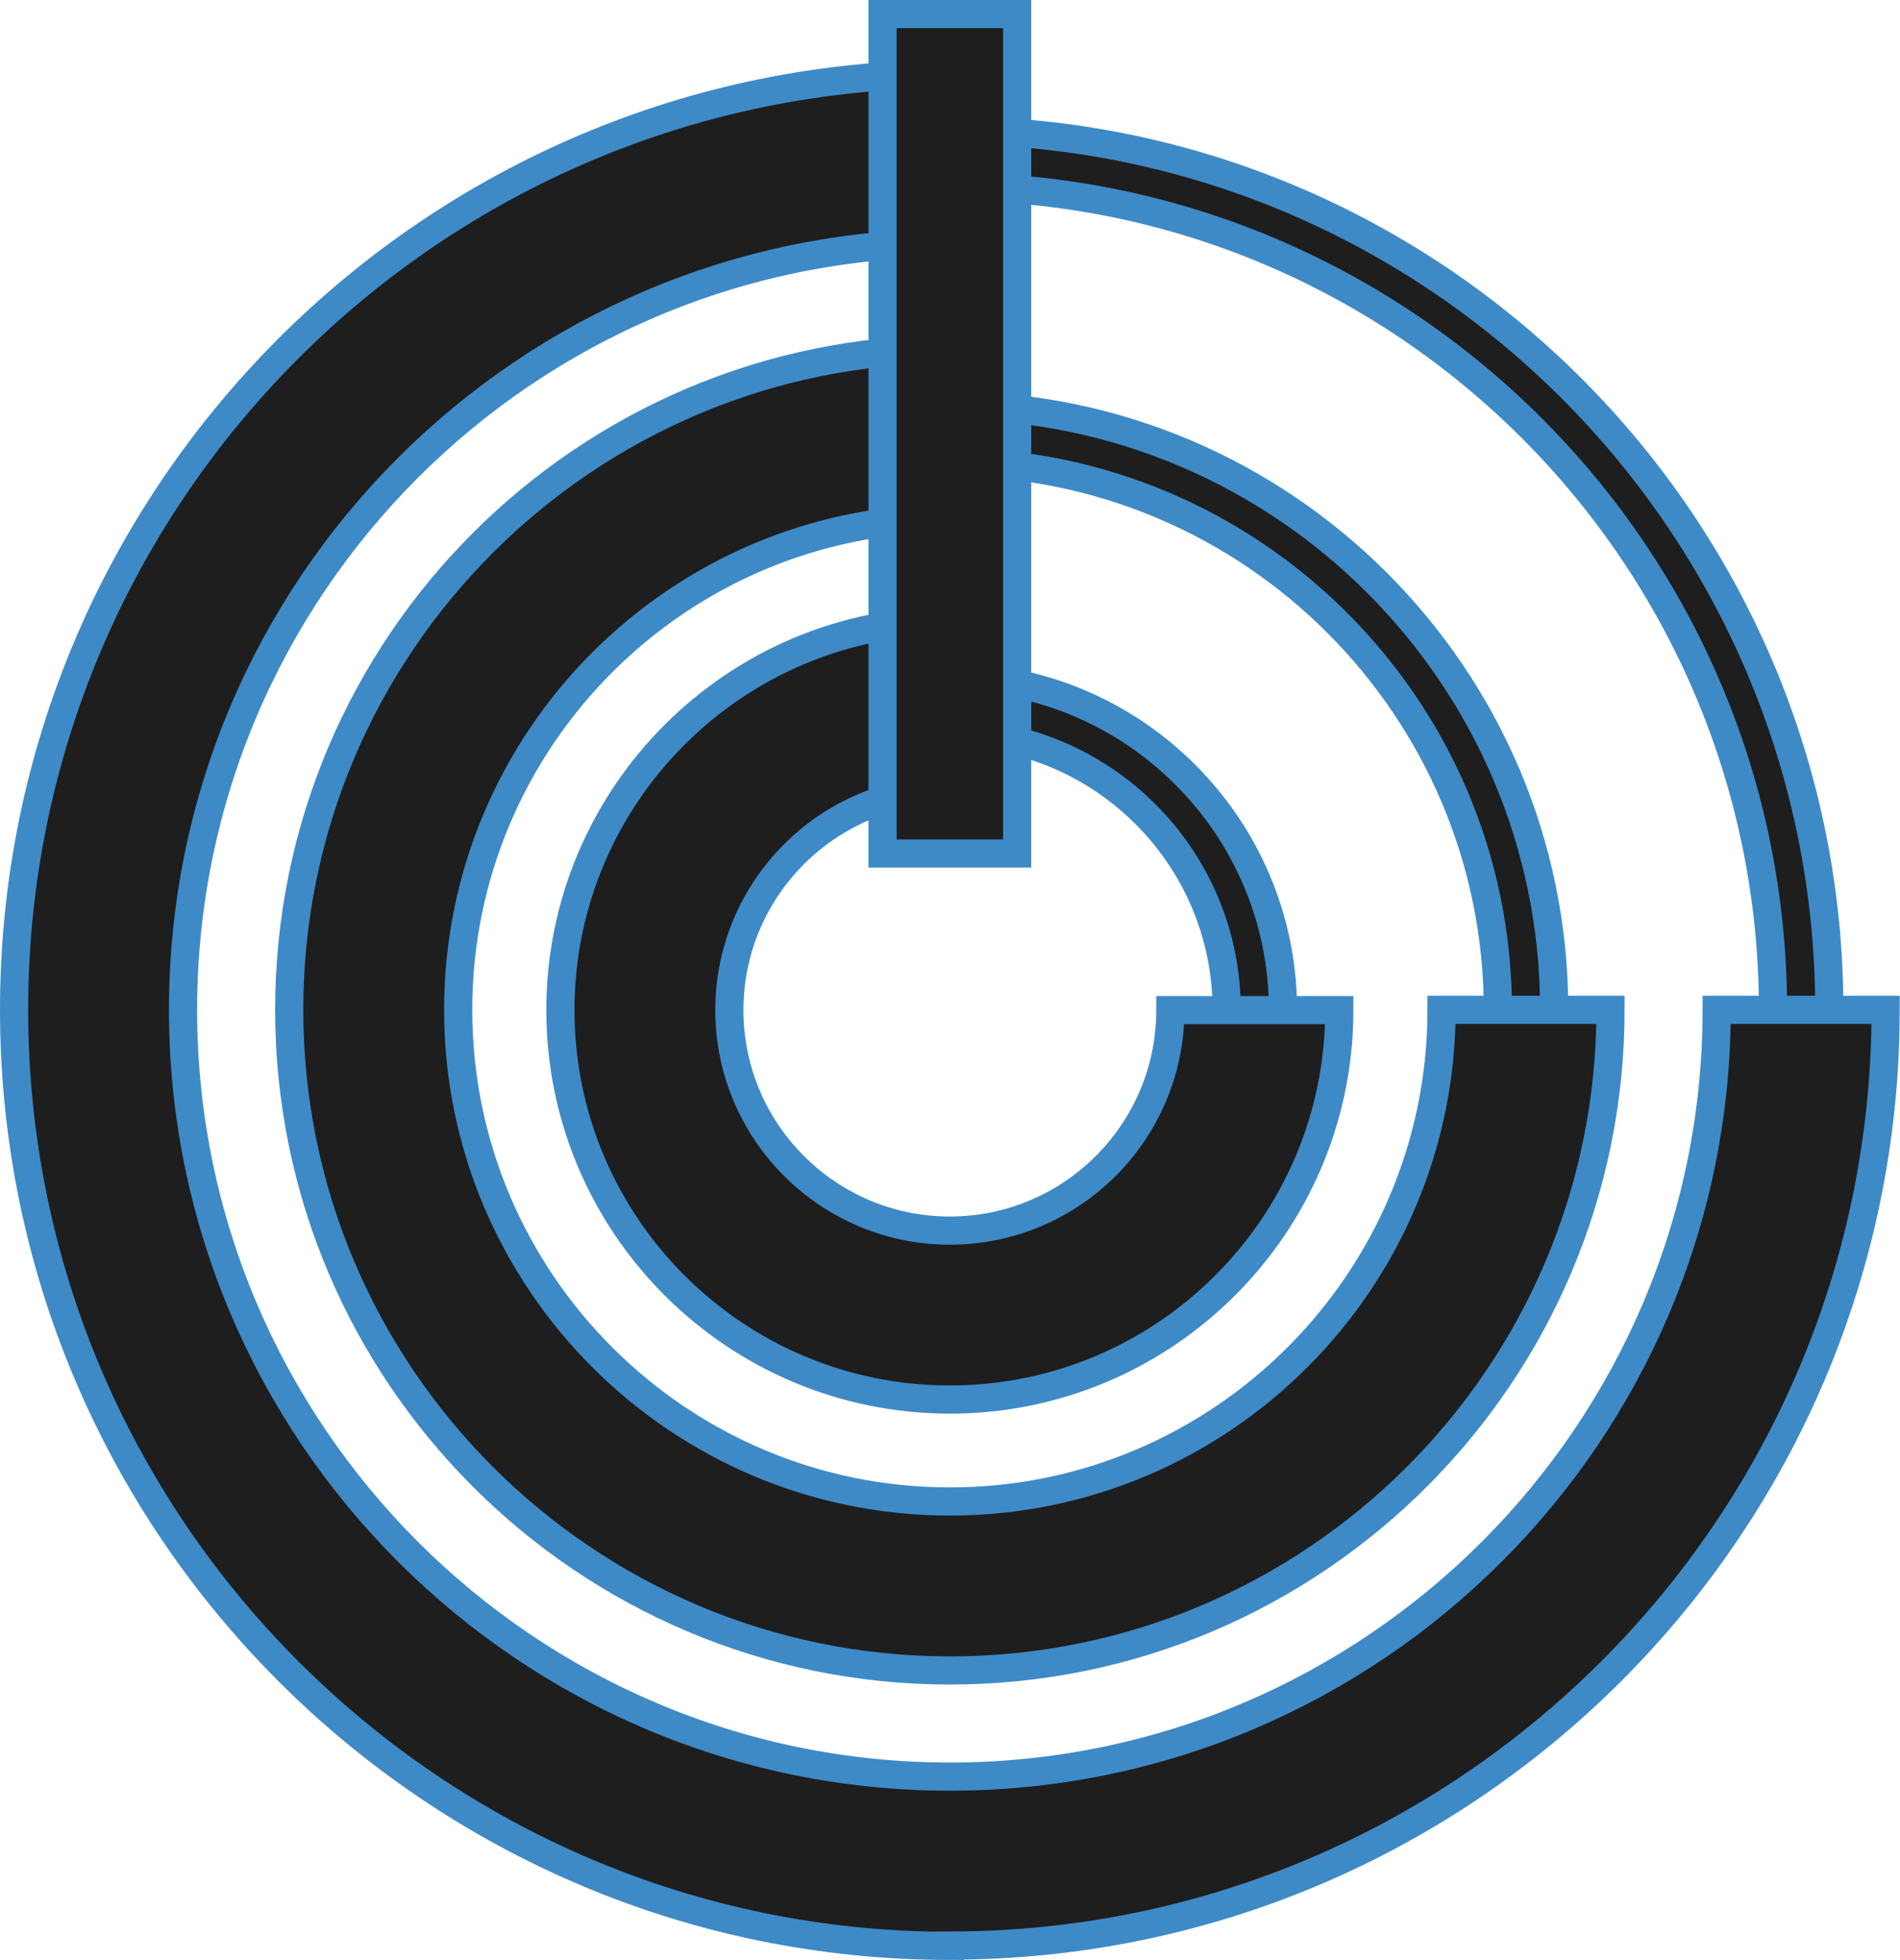
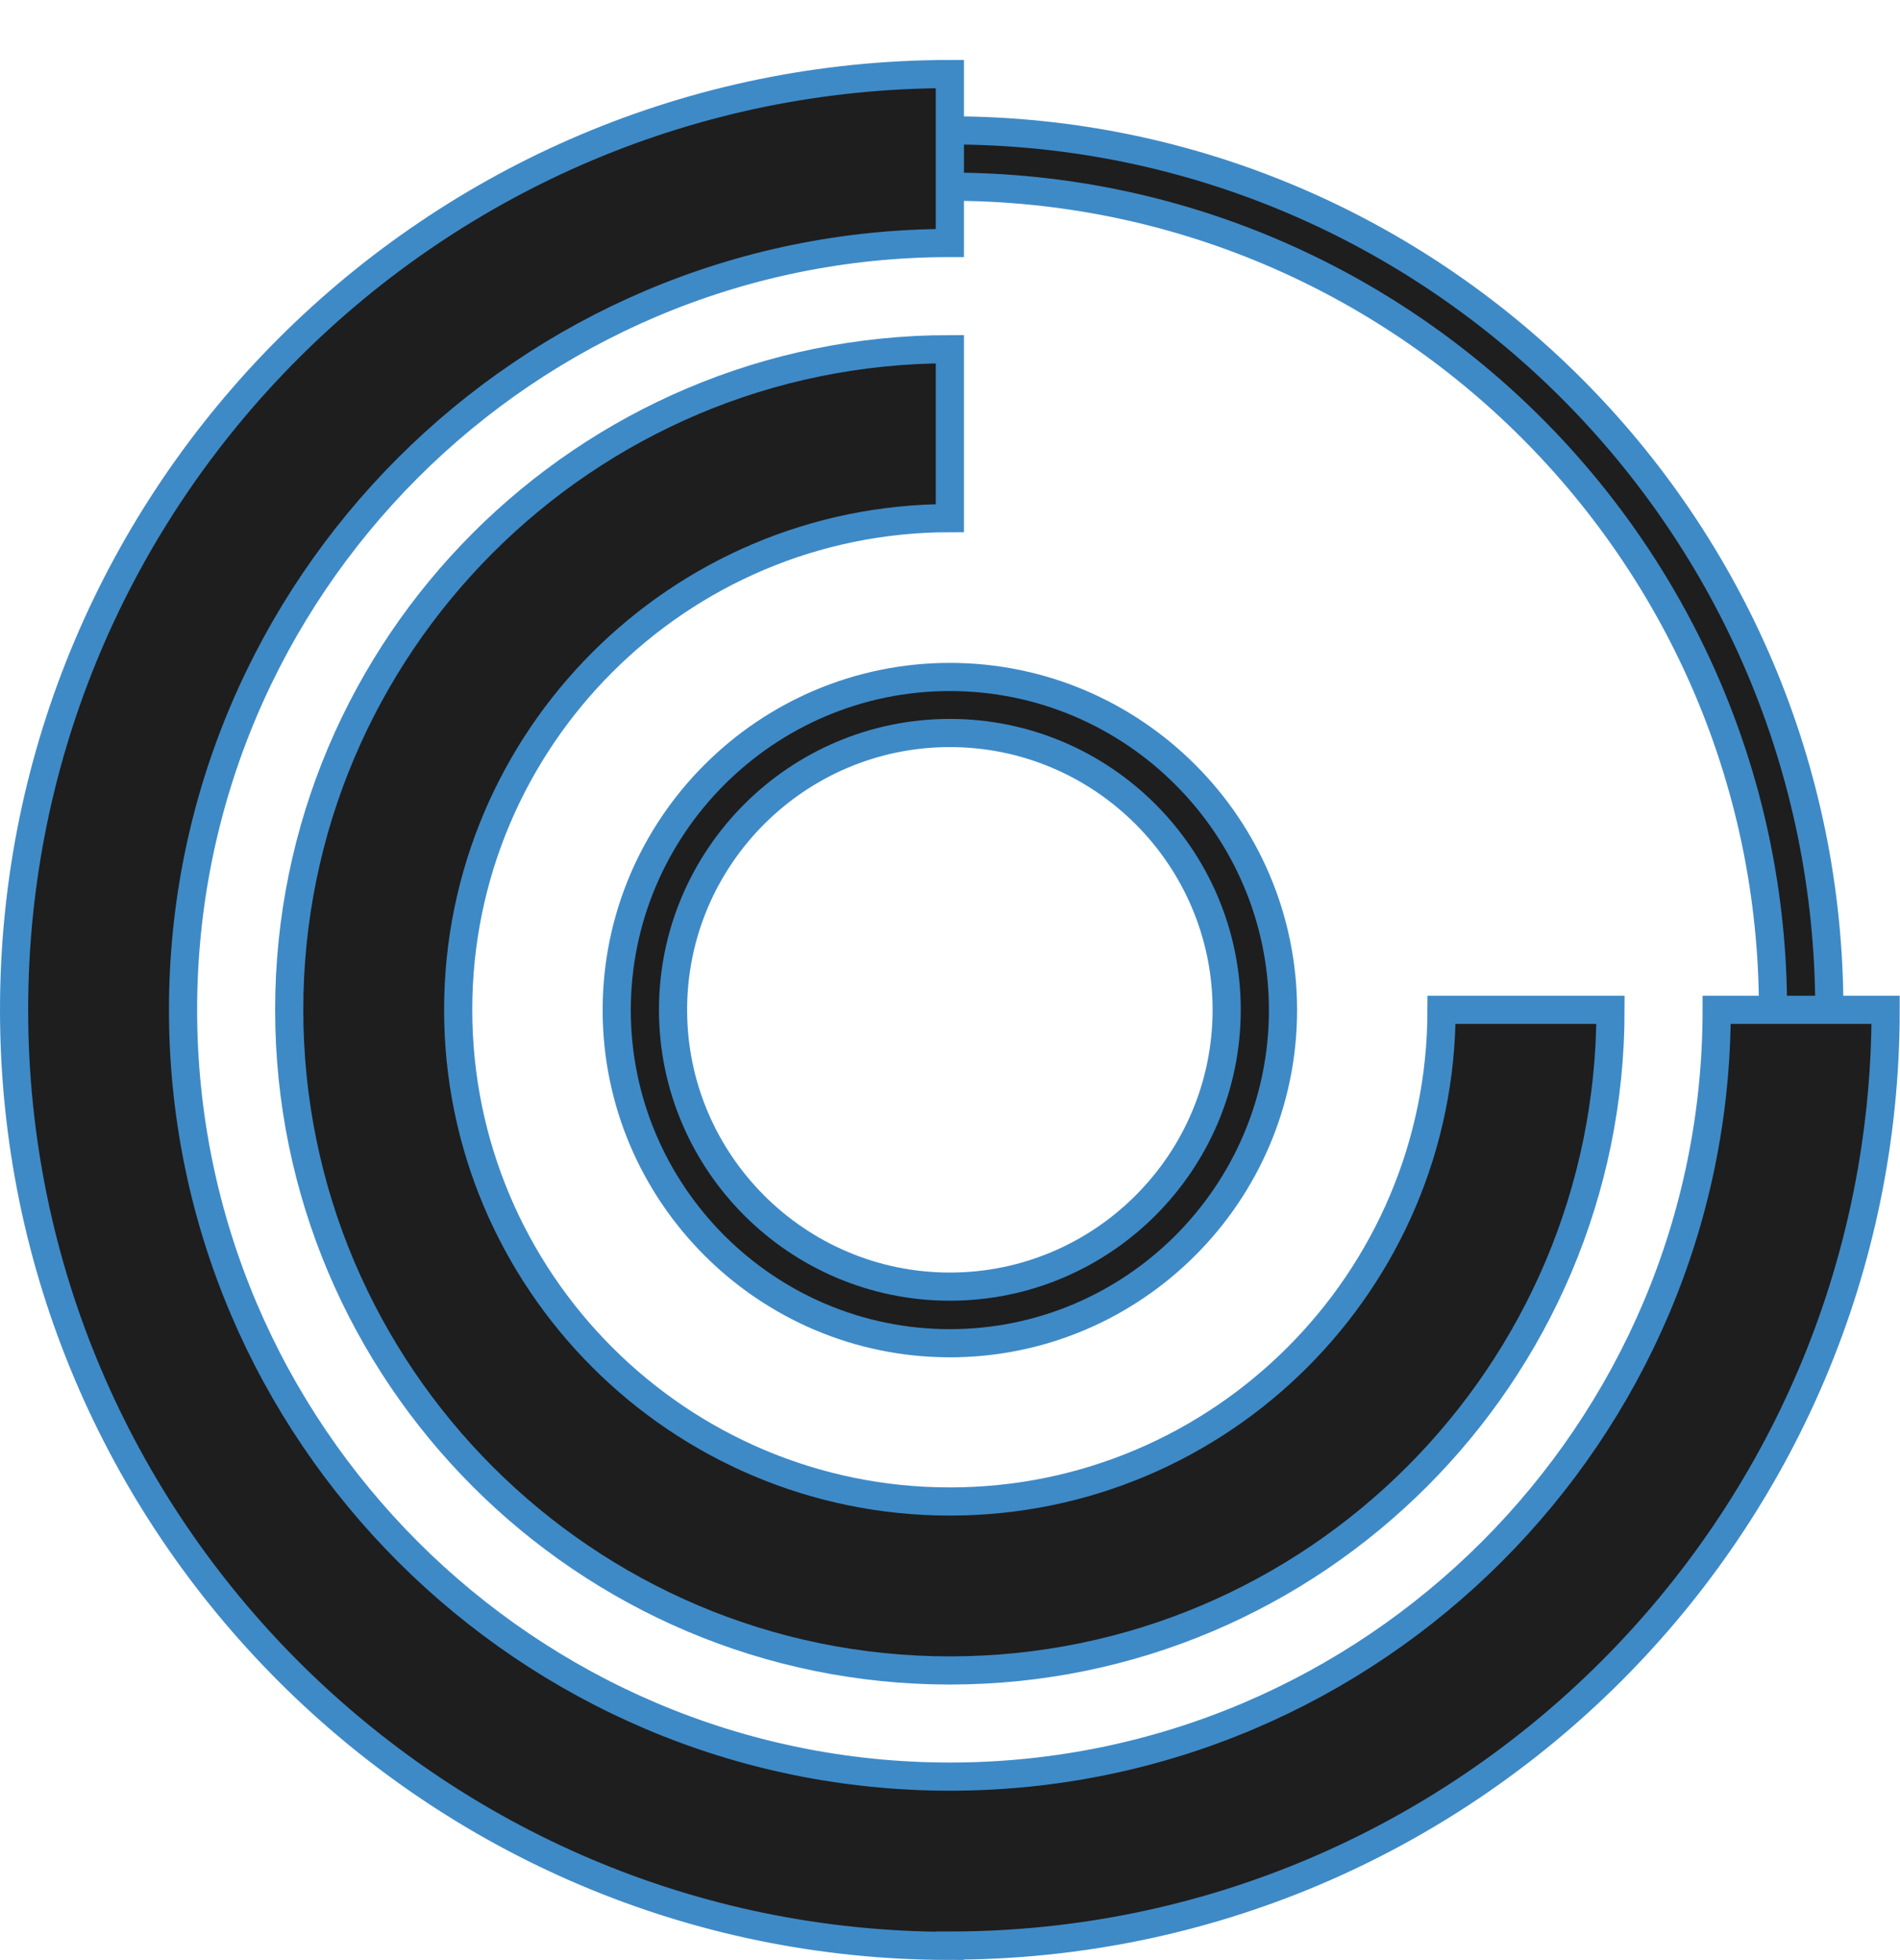
<svg xmlns="http://www.w3.org/2000/svg" id="Layer_1" data-name="Layer 1" viewBox="0 0 67.47 69.6">
  <defs>
    <style> .cls-1 { fill: #1e1e1e; stroke: #3e8ac7; stroke-miterlimit: 10; } </style>
  </defs>
  <path class="cls-1" d="M33.73,67.1c-17.22,0-31.23-14.01-31.23-31.23S16.51,4.63,33.73,4.63s31.23,14.01,31.23,31.23-14.01,31.23-31.23,31.23ZM33.73,6.63c-16.12,0-29.23,13.11-29.23,29.23s13.11,29.23,29.23,29.23,29.23-13.11,29.23-29.23S49.85,6.63,33.73,6.63Z" />
-   <path class="cls-1" d="M33.73,57.32c-11.83,0-21.46-9.63-21.46-21.46s9.63-21.46,21.46-21.46,21.46,9.63,21.46,21.46-9.63,21.46-21.46,21.46ZM33.73,16.41c-10.73,0-19.46,8.73-19.46,19.46s8.73,19.46,19.46,19.46,19.46-8.73,19.46-19.46-8.73-19.46-19.46-19.46Z" />
-   <path class="cls-1" d="M33.73,47.7c-6.52,0-11.83-5.31-11.83-11.83s5.31-11.83,11.83-11.83,11.83,5.31,11.83,11.83-5.31,11.83-11.83,11.83ZM33.73,26.03c-5.42,0-9.83,4.41-9.83,9.83s4.41,9.83,9.83,9.83,9.83-4.41,9.83-9.83-4.41-9.83-9.83-9.83Z" />
+   <path class="cls-1" d="M33.73,47.7c-6.52,0-11.83-5.31-11.83-11.83s5.31-11.83,11.83-11.83,11.83,5.31,11.83,11.83-5.31,11.83-11.83,11.83M33.73,26.03c-5.42,0-9.83,4.41-9.83,9.83s4.41,9.83,9.83,9.83,9.83-4.41,9.83-9.83-4.41-9.83-9.83-9.83Z" />
  <path class="cls-1" d="M33.73,69.1C15.41,69.1.5,54.19.5,35.86S15.41,2.63,33.73,2.63v6c-15.02,0-27.23,12.22-27.23,27.23s12.22,27.23,27.23,27.23,27.23-12.22,27.23-27.23h6c0,18.33-14.91,33.23-33.23,33.23Z" />
  <path class="cls-1" d="M33.73,59.32c-12.94,0-23.46-10.52-23.46-23.46s10.52-23.46,23.46-23.46v6c-9.63,0-17.46,7.83-17.46,17.46s7.83,17.46,17.46,17.46,17.46-7.83,17.46-17.46h6c0,12.94-10.52,23.46-23.46,23.46Z" />
-   <path class="cls-1" d="M33.73,49.7c-7.63,0-13.83-6.2-13.83-13.83s6.2-13.83,13.83-13.83v6c-4.32,0-7.83,3.51-7.83,7.83s3.51,7.83,7.83,7.83,7.83-3.51,7.83-7.83h6c0,7.63-6.2,13.83-13.83,13.83Z" />
-   <rect class="cls-1" x="31.34" y=".5" width="4.78" height="29.81" />
</svg>